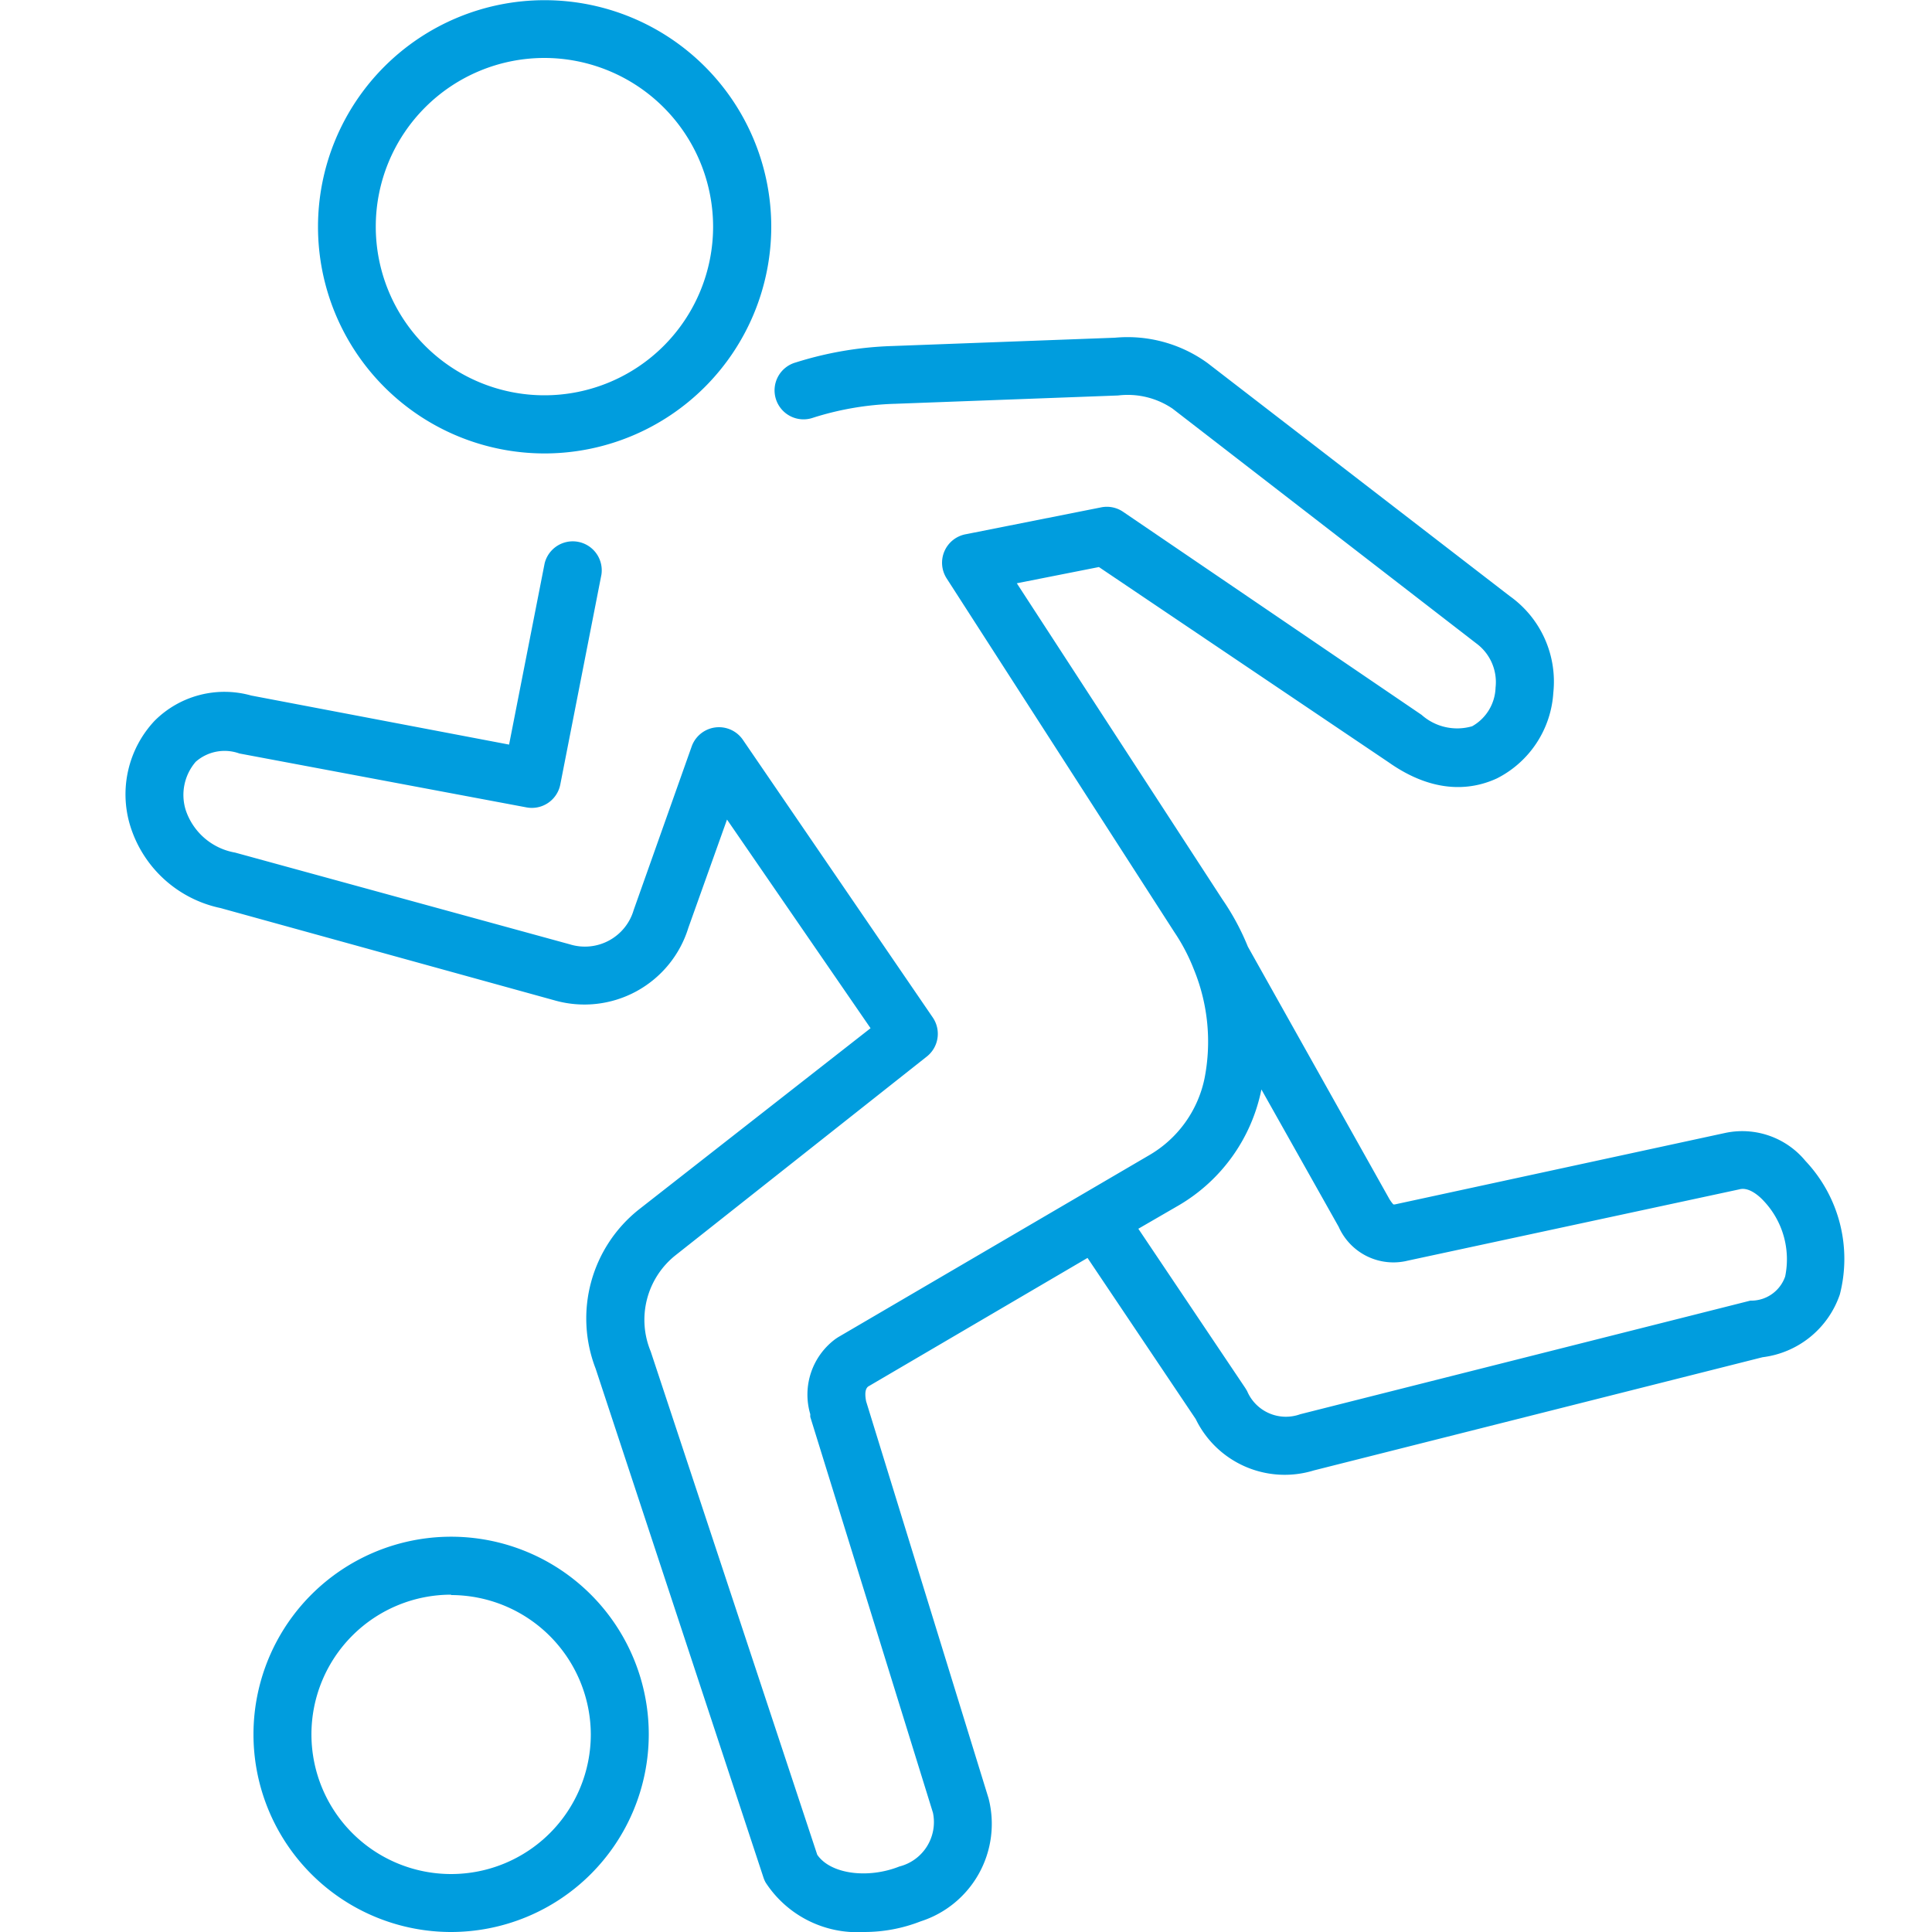
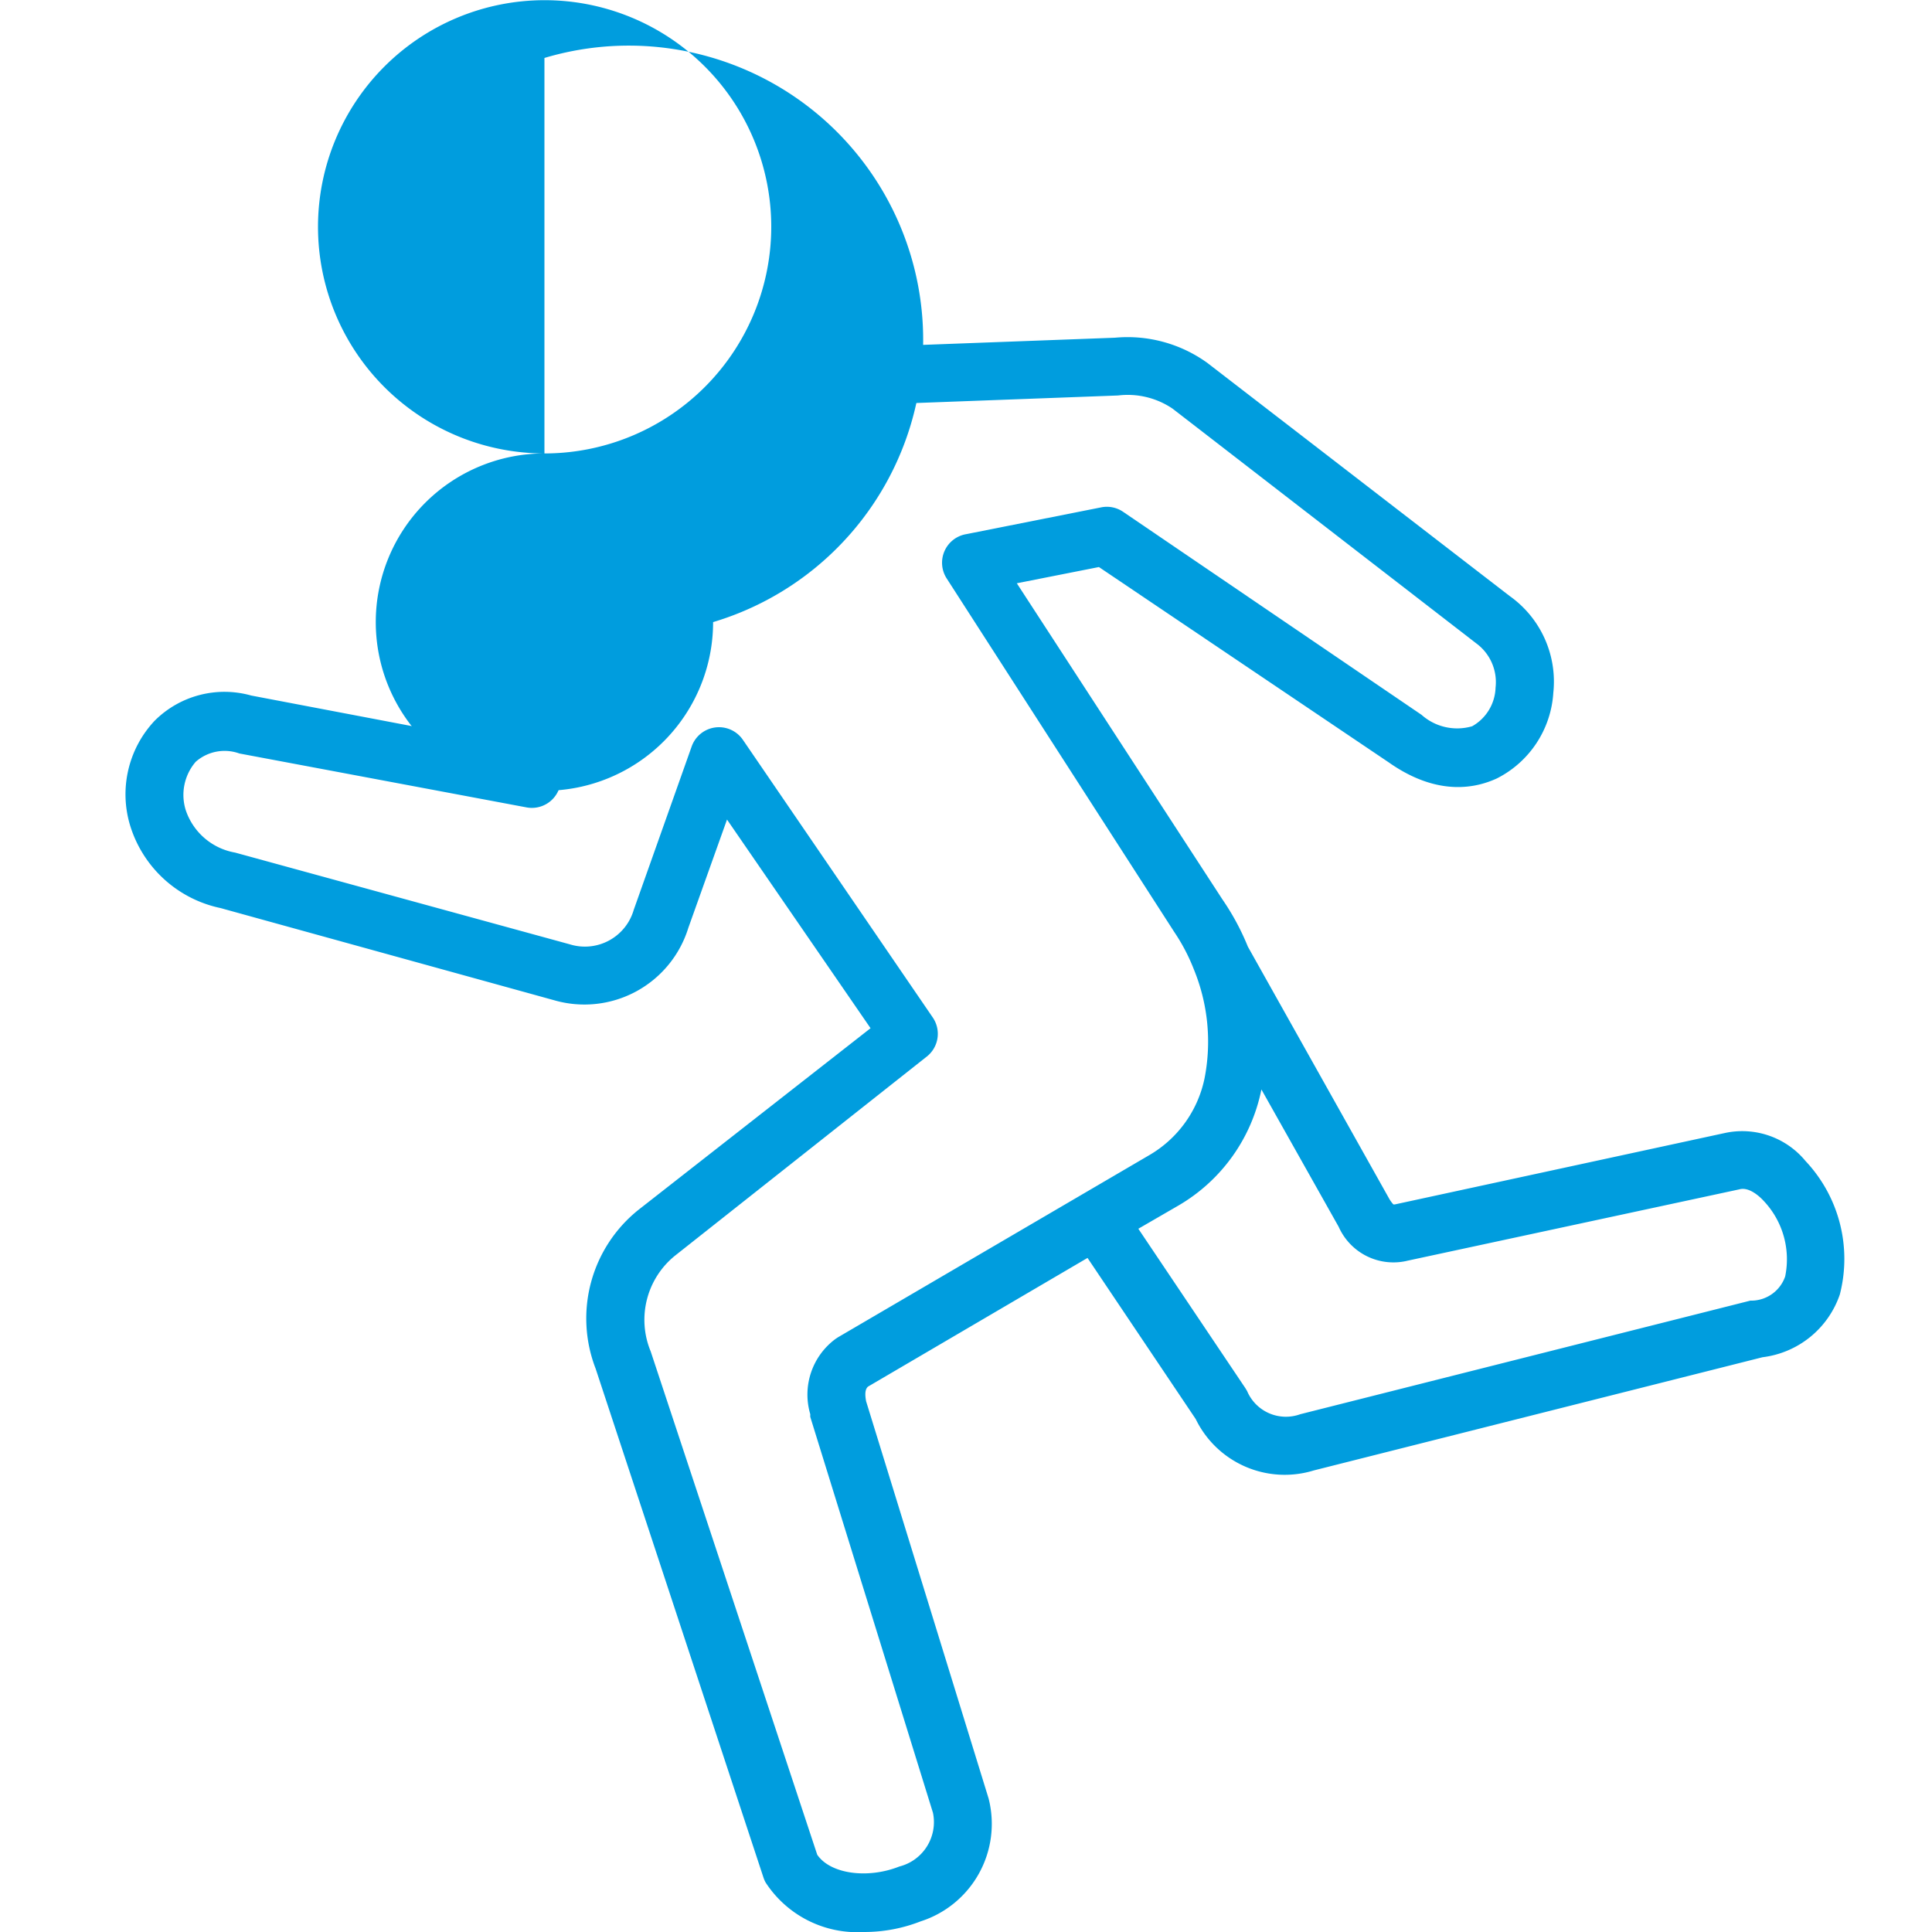
<svg xmlns="http://www.w3.org/2000/svg" id="Warstwa_1" data-name="Warstwa 1" viewBox="0 0 100 100">
  <defs>
    <style>.cls-1{fill:#009dde;}</style>
  </defs>
  <title>7_5</title>
  <path class="cls-1" d="M44.72,100a5.66,5.66,0,0,1-5.09-2.56,1.52,1.52,0,0,1-.12-.28L30.83,70.84a7.2,7.2,0,0,1,2.23-8.23l12-9.39L37.63,42.42l-2,5.6a5.63,5.63,0,0,1-6.92,3.76L11.41,47a6.23,6.23,0,0,1-4.68-4.29A5.56,5.56,0,0,1,8,37.31,5.11,5.11,0,0,1,13,36l13.35,2.54,1.84-9.38a1.5,1.5,0,0,1,2.94.58L29,40.61a1.5,1.5,0,0,1-1.75,1.18L12.39,39a2.26,2.26,0,0,0-2.26.43,2.63,2.63,0,0,0-.52,2.49,3.29,3.29,0,0,0,2.56,2.21L29.5,48.88a2.63,2.63,0,0,0,3.3-1.78l3-8.46a1.5,1.5,0,0,1,2.65-.35l9.84,14.39a1.5,1.5,0,0,1-.31,2L34.93,65a4.27,4.27,0,0,0-1.25,4.95L42.3,96c.68,1,2.61,1.26,4.25.61a2.37,2.37,0,0,0,1.74-2.78L41.94,73.34a1.34,1.34,0,0,1,0-.14,3.58,3.58,0,0,1,1.31-3.9l.12-.08L59.47,59.8a6,6,0,0,0,2.88-4,9.86,9.86,0,0,0-.51-5.51l-.06-.15a9.86,9.86,0,0,0-1-1.9L49,29.94a1.5,1.5,0,0,1,1-2.29l7-1.39a1.49,1.49,0,0,1,1.13.23L73.58,37a2.77,2.77,0,0,0,2.62.59,2.38,2.38,0,0,0,1.21-2,2.49,2.49,0,0,0-1-2.29L60.69,21.15a4.14,4.14,0,0,0-2.82-.68l-11.53.43a15.41,15.41,0,0,0-4.25.72,1.5,1.5,0,1,1-.9-2.86,18.45,18.45,0,0,1,5-.85l11.52-.43a7.06,7.06,0,0,1,4.79,1.31L78.14,30.85a5.43,5.43,0,0,1,2.26,5,5.34,5.34,0,0,1-2.92,4.44c-1,.46-3,1-5.6-.83l-15-10.11-4.25.84L63.27,46.55A12.8,12.8,0,0,1,64.59,49l7.29,13a1.72,1.72,0,0,0,.24.34l.08,0,17.1-3.7a4.24,4.24,0,0,1,4.15,1.45A7.39,7.39,0,0,1,95.23,67a4.85,4.85,0,0,1-4,3.25L68,76.11a5.12,5.12,0,0,1-6.11-2.66l-5.6-8.34L44.93,71.77c-.09.08-.2.24-.1.76l6.34,20.56a5.3,5.3,0,0,1-3.52,6.36A8,8,0,0,1,44.72,100Zm14.2-36.4,5.54,8.25.09.15a2.18,2.18,0,0,0,2.75,1.2l23.3-5.88.11,0a1.86,1.86,0,0,0,1.69-1.25,4.4,4.4,0,0,0-1.11-3.91c-.21-.23-.76-.74-1.26-.6L72.87,65.25a3.1,3.1,0,0,1-3.58-1.75l-4-7.11v0a9,9,0,0,1-4.28,6Z" />
-   <path class="cls-1" d="M28.18,23.47A11.73,11.73,0,1,1,39.92,11.74,11.74,11.74,0,0,1,28.18,23.47ZM28.18,3a8.73,8.73,0,1,0,8.73,8.73A8.74,8.74,0,0,0,28.18,3Z" />
-   <path class="cls-1" d="M23.35,100A10.23,10.23,0,1,1,33.58,89.79,10.24,10.24,0,0,1,23.35,100Zm0-17.46a7.23,7.23,0,1,0,7.23,7.23A7.24,7.24,0,0,0,23.35,82.56Z" />
+   <path class="cls-1" d="M28.18,23.47A11.73,11.73,0,1,1,39.92,11.74,11.74,11.74,0,0,1,28.18,23.47Za8.73,8.73,0,1,0,8.73,8.73A8.74,8.74,0,0,0,28.18,3Z" />
</svg>